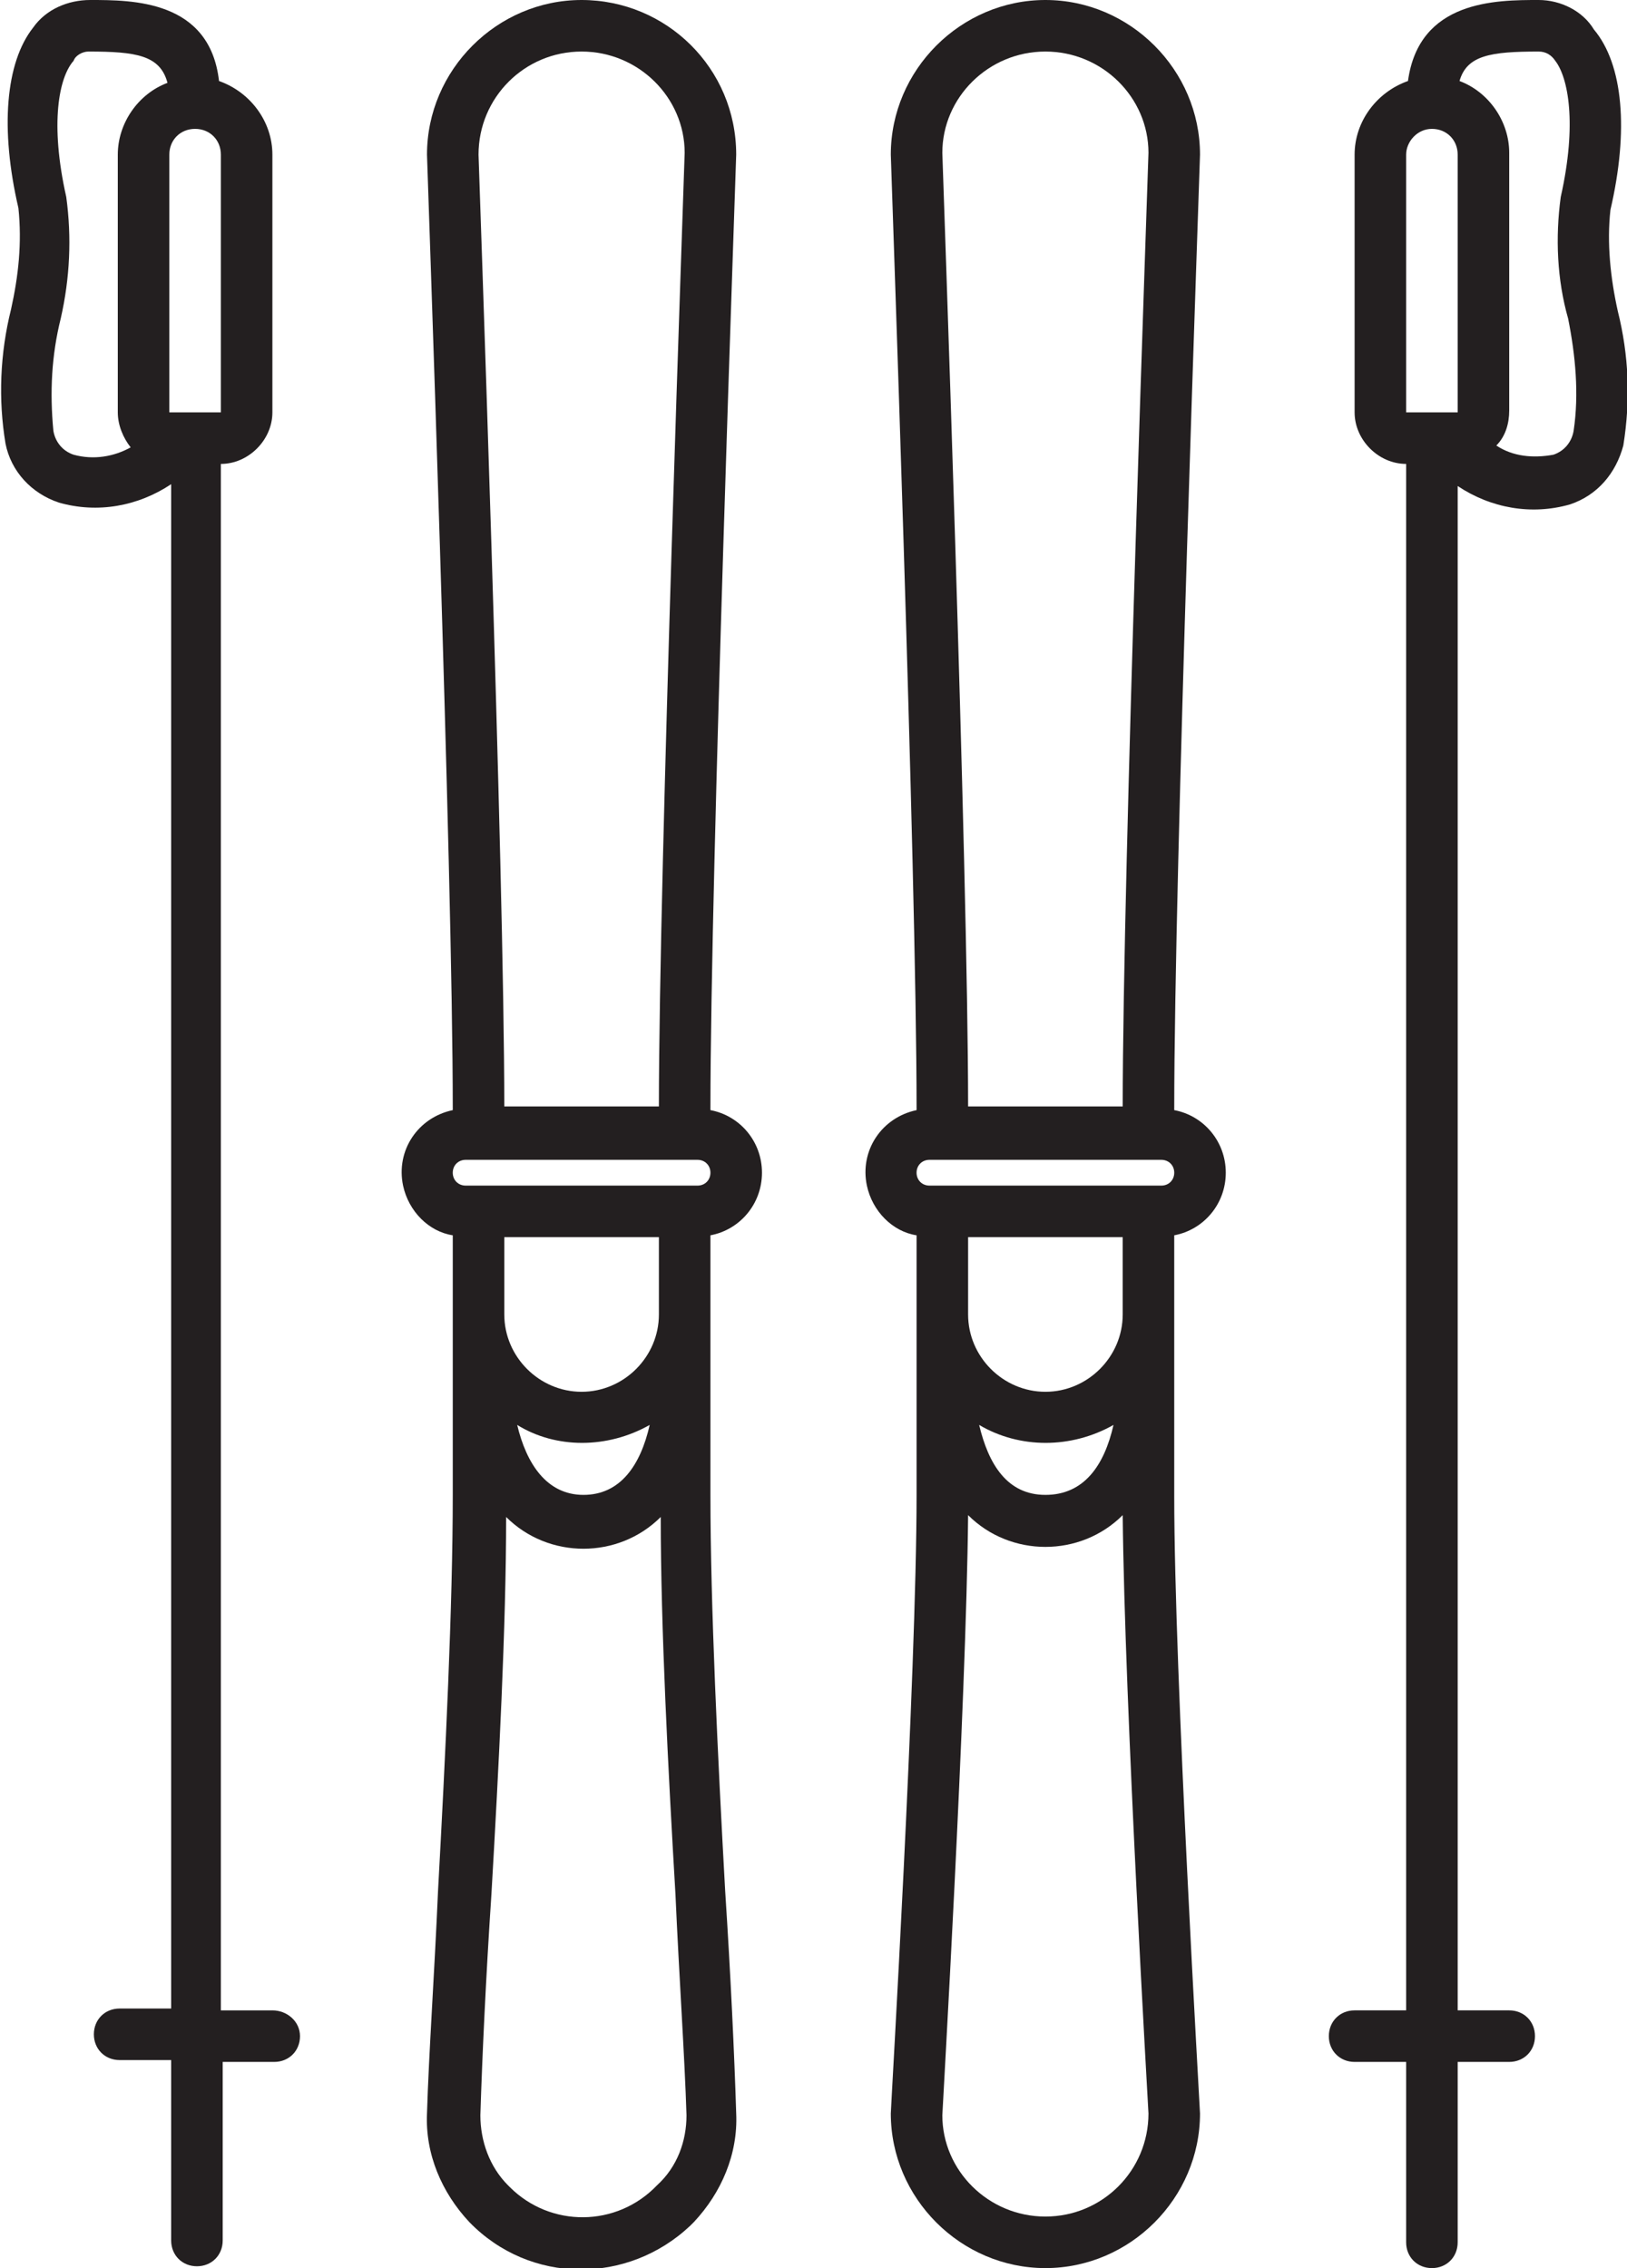
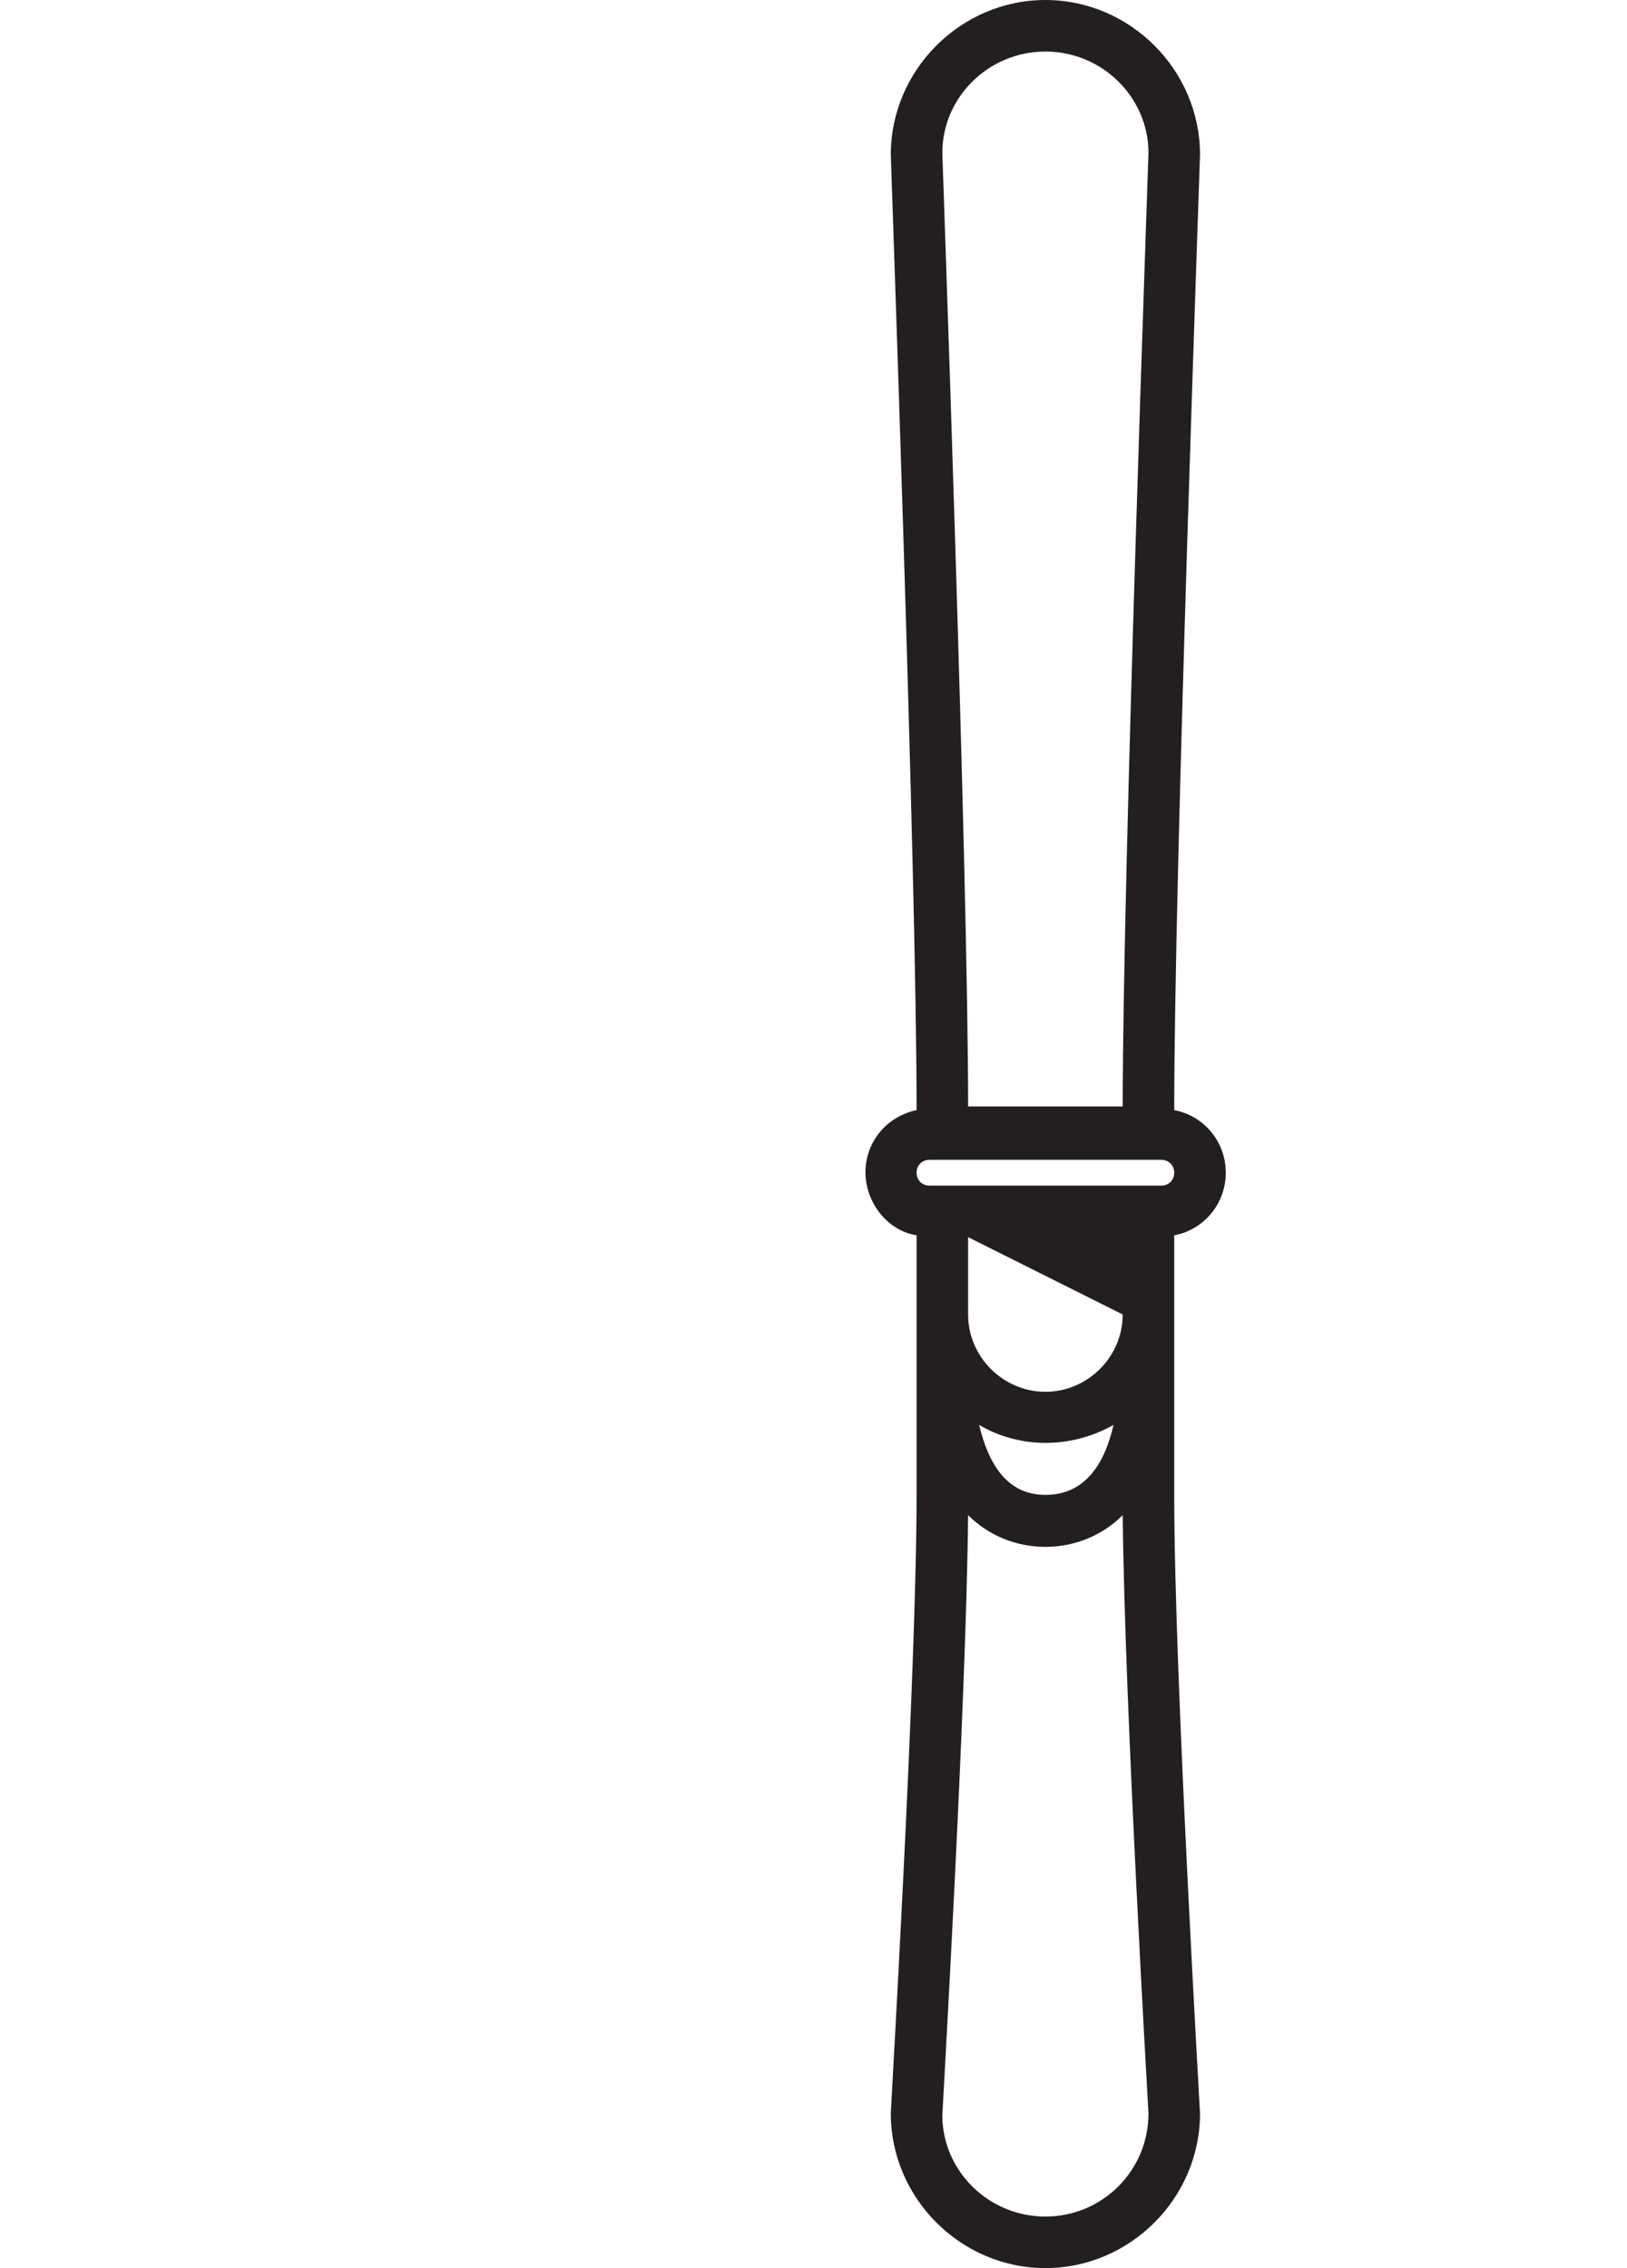
<svg xmlns="http://www.w3.org/2000/svg" version="1.1" id="Calque_1" x="0px" y="0px" viewBox="0 0 88.4 123.2" style="enable-background:new 0 0 88.4 123.2;" xml:space="preserve">
  <style type="text/css"> .st0{fill:#231F20;} </style>
-   <path class="st0" d="M9.2,8.4C9.2,7.6,9.8,7,10.6,7S12,7.6,12,8.4c0,0,0,0,0,0v14H9.2V8.4z M6.4,8.4v14c0,0.7,0.3,1.4,0.7,1.9 c-0.9,0.5-2,0.7-3.1,0.4c-0.6-0.2-1-0.7-1.1-1.3c-0.2-2.1-0.1-4.1,0.4-6.1c0.5-2.2,0.6-4.4,0.3-6.6C2.7,6.7,3.2,4.2,4,3.3 C4.1,3,4.5,2.8,4.8,2.8c2.6,0,3.9,0.2,4.3,1.7C7.5,5.1,6.4,6.7,6.4,8.4 M14.8,109.2h-2.8v-84c1.5,0,2.8-1.3,2.8-2.8v-14 c0-1.8-1.2-3.4-2.9-4C11.4,0,7.2,0,4.9,0C3.7,0,2.5,0.5,1.8,1.5C0.3,3.4,0,7,1,11.3c0.2,1.9,0,3.7-0.4,5.5c-0.6,2.4-0.7,4.9-0.3,7.3 c0.3,1.5,1.4,2.7,2.9,3.2c2.1,0.6,4.3,0.2,6.1-1v82.8H6.5c-0.8,0-1.4,0.6-1.4,1.4s0.6,1.4,1.4,1.4h2.8v9.8c0,0.8,0.6,1.4,1.4,1.4 c0.8,0,1.4-0.6,1.4-1.4V112h2.8c0.8,0,1.4-0.6,1.4-1.4S15.6,109.2,14.8,109.2" />
-   <path class="st0" d="M85.5,23.4c-0.1,0.6-0.5,1.1-1.1,1.3c-1.1,0.2-2.2,0.1-3.1-0.5c0.5-0.5,0.7-1.2,0.7-1.9v-14 c0-1.7-1.1-3.3-2.7-3.9C79.7,3,81,2.8,83.6,2.8c0.4,0,0.7,0.2,0.9,0.5c0.7,0.9,1.2,3.4,0.3,7.4c-0.3,2.2-0.2,4.5,0.4,6.6 C85.6,19.3,85.8,21.4,85.5,23.4 M79.2,22.4h-2.8v-14C76.4,7.7,77,7,77.8,7c0.8,0,1.4,0.6,1.4,1.4V22.4z M87.9,16.9 c-0.4-1.8-0.6-3.7-0.4-5.5c1-4.3,0.7-7.9-0.9-9.8C86,0.6,84.8,0,83.6,0c-2.3,0-6.5,0-7.1,4.4c-1.7,0.6-2.9,2.2-2.9,4v14 c0,1.5,1.3,2.8,2.8,2.8c0,0,0,0,0,0v84h-2.8c-0.8,0-1.4,0.6-1.4,1.4s0.6,1.4,1.4,1.4h2.8v9.8c0,0.8,0.6,1.4,1.4,1.4 c0.8,0,1.4-0.6,1.4-1.4l0,0v-9.8h2.8c0.8,0,1.4-0.6,1.4-1.4s-0.6-1.4-1.4-1.4h-2.8V26.4c1.8,1.2,4,1.6,6.1,1 c1.5-0.5,2.5-1.7,2.9-3.2C88.6,21.7,88.5,19.3,87.9,16.9" />
-   <path class="st0" d="M35.7,118.7c-2.2,2.3-5.8,2.3-8,0.1c0,0,0,0,0,0l-0.1-0.1c-1-1-1.5-2.4-1.5-3.8c0.1-3.2,0.3-7.5,0.6-12 c0.4-6.9,0.8-14.6,0.8-20.5c2.3,2.3,6.1,2.3,8.4,0c0,6,0.4,13.7,0.8,20.5c0.2,4.5,0.5,8.8,0.6,12C37.3,116.3,36.8,117.7,35.7,118.7 M25.3,63h12.6c0.4,0,0.7,0.3,0.7,0.7c0,0.4-0.3,0.7-0.7,0.7H25.3c-0.4,0-0.7-0.3-0.7-0.7C24.6,63.3,24.9,63,25.3,63 M31.6,2.8 c3.1,0,5.6,2.5,5.6,5.5c0,0,0,0,0,0c0,0.4-1.4,39-1.4,51.8h-8.4C27.4,47.4,26,8.7,26,8.4C26,5.3,28.5,2.8,31.6,2.8 M35.3,77.4 c-0.5,2.2-1.6,3.8-3.6,3.8s-3.1-1.7-3.6-3.8C30.2,78.7,33,78.7,35.3,77.4L35.3,77.4z M35.8,71.4c0,2.3-1.9,4.2-4.2,4.2 c-2.3,0-4.2-1.9-4.2-4.2v-4.2h8.4V71.4z M41.4,63.7c0-1.7-1.2-3.1-2.8-3.4v-0.1C38.6,47.4,40,8.8,40,8.4C40,3.7,36.2,0,31.6,0 s-8.4,3.8-8.4,8.4c0,0.4,1.4,39,1.4,51.8v0.1c-1.9,0.4-3.1,2.2-2.7,4.1c0.3,1.4,1.4,2.5,2.7,2.7v14.1c0,6-0.4,14.2-0.8,21.5 c-0.2,4.6-0.5,8.8-0.6,12.1c-0.1,2.2,0.8,4.3,2.3,5.9c3.3,3.4,8.6,3.4,12,0.2l0.2-0.2c1.5-1.6,2.4-3.7,2.3-5.9 c-0.1-3.2-0.3-7.5-0.6-12.1c-0.4-7.2-0.8-15.5-0.8-21.5V67.1C40.2,66.8,41.4,65.4,41.4,63.7" />
-   <path class="st0" d="M56.8,120.4c-3.1,0-5.6-2.5-5.6-5.5c0-0.2,1.3-22.3,1.4-32.6c2.3,2.3,6.1,2.3,8.4,0c0.1,10.3,1.4,32.4,1.4,32.5 C62.4,117.9,59.9,120.4,56.8,120.4C56.8,120.4,56.8,120.4,56.8,120.4 M50.5,63h12.6c0.4,0,0.7,0.3,0.7,0.7c0,0.4-0.3,0.7-0.7,0.7 H50.5c-0.4,0-0.7-0.3-0.7-0.7C49.8,63.3,50.1,63,50.5,63 M56.8,2.8c3.1,0,5.6,2.5,5.6,5.5c0,0,0,0,0,0c0,0.4-1.4,39-1.4,51.8h-8.4 c0-12.8-1.4-51.5-1.4-51.8C51.2,5.3,53.7,2.8,56.8,2.8 M60.5,77.4c-0.5,2.2-1.6,3.8-3.7,3.8s-3.1-1.7-3.6-3.8 C55.4,78.7,58.2,78.7,60.5,77.4L60.5,77.4z M61,71.4c0,2.3-1.9,4.2-4.2,4.2c-2.3,0-4.2-1.9-4.2-4.2v-4.2h8.4L61,71.4z M66.6,63.7 c0-1.7-1.2-3.1-2.8-3.4v-0.1c0-12.8,1.4-51.4,1.4-51.8c0-4.6-3.8-8.4-8.4-8.4s-8.4,3.8-8.4,8.4c0,0.4,1.4,39,1.4,51.8v0.1 c-1.9,0.4-3.1,2.2-2.7,4.1c0.3,1.4,1.4,2.5,2.7,2.7v14.1c0,9.7-1.4,33.3-1.4,33.6c0,4.6,3.8,8.4,8.4,8.4s8.4-3.8,8.4-8.4l0,0 c0-0.2-1.4-23.9-1.4-33.5V67.1C65.4,66.8,66.6,65.4,66.6,63.7" />
+   <path class="st0" d="M56.8,120.4c-3.1,0-5.6-2.5-5.6-5.5c0-0.2,1.3-22.3,1.4-32.6c2.3,2.3,6.1,2.3,8.4,0c0.1,10.3,1.4,32.4,1.4,32.5 C62.4,117.9,59.9,120.4,56.8,120.4C56.8,120.4,56.8,120.4,56.8,120.4 M50.5,63h12.6c0.4,0,0.7,0.3,0.7,0.7c0,0.4-0.3,0.7-0.7,0.7 H50.5c-0.4,0-0.7-0.3-0.7-0.7C49.8,63.3,50.1,63,50.5,63 M56.8,2.8c3.1,0,5.6,2.5,5.6,5.5c0,0,0,0,0,0c0,0.4-1.4,39-1.4,51.8h-8.4 c0-12.8-1.4-51.5-1.4-51.8C51.2,5.3,53.7,2.8,56.8,2.8 M60.5,77.4c-0.5,2.2-1.6,3.8-3.7,3.8s-3.1-1.7-3.6-3.8 C55.4,78.7,58.2,78.7,60.5,77.4L60.5,77.4z M61,71.4c0,2.3-1.9,4.2-4.2,4.2c-2.3,0-4.2-1.9-4.2-4.2v-4.2L61,71.4z M66.6,63.7 c0-1.7-1.2-3.1-2.8-3.4v-0.1c0-12.8,1.4-51.4,1.4-51.8c0-4.6-3.8-8.4-8.4-8.4s-8.4,3.8-8.4,8.4c0,0.4,1.4,39,1.4,51.8v0.1 c-1.9,0.4-3.1,2.2-2.7,4.1c0.3,1.4,1.4,2.5,2.7,2.7v14.1c0,9.7-1.4,33.3-1.4,33.6c0,4.6,3.8,8.4,8.4,8.4s8.4-3.8,8.4-8.4l0,0 c0-0.2-1.4-23.9-1.4-33.5V67.1C65.4,66.8,66.6,65.4,66.6,63.7" />
</svg>